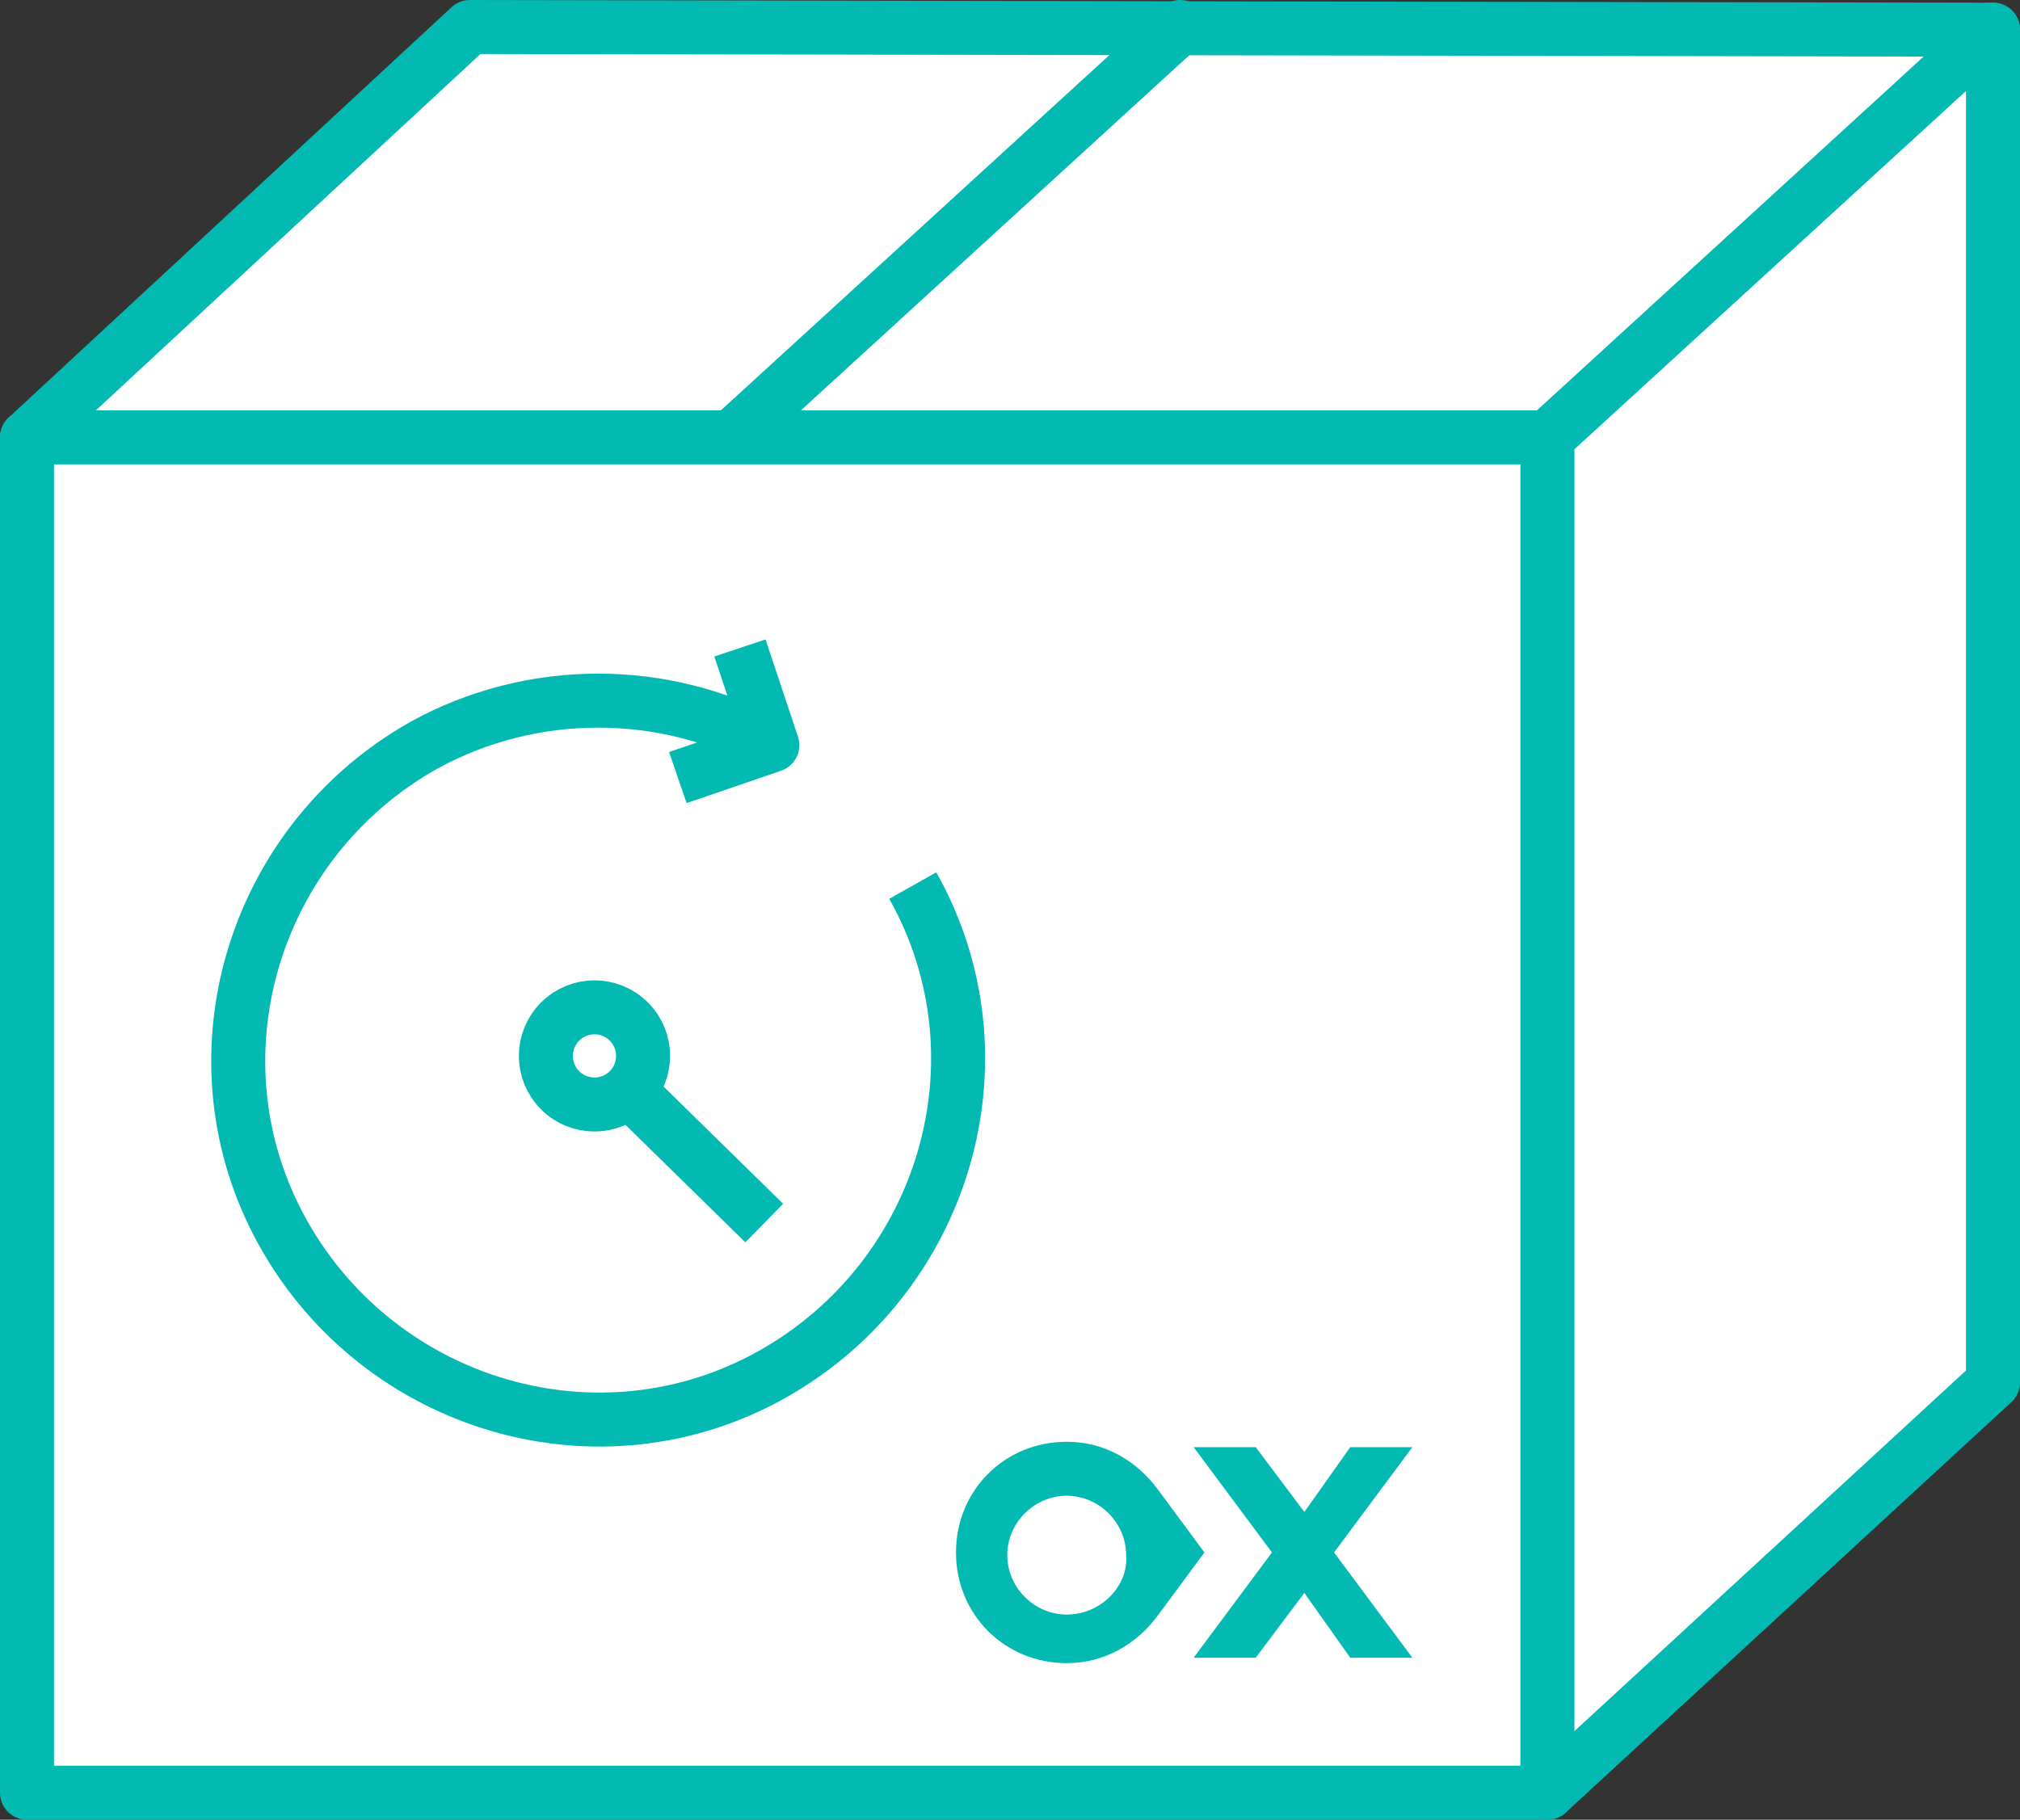
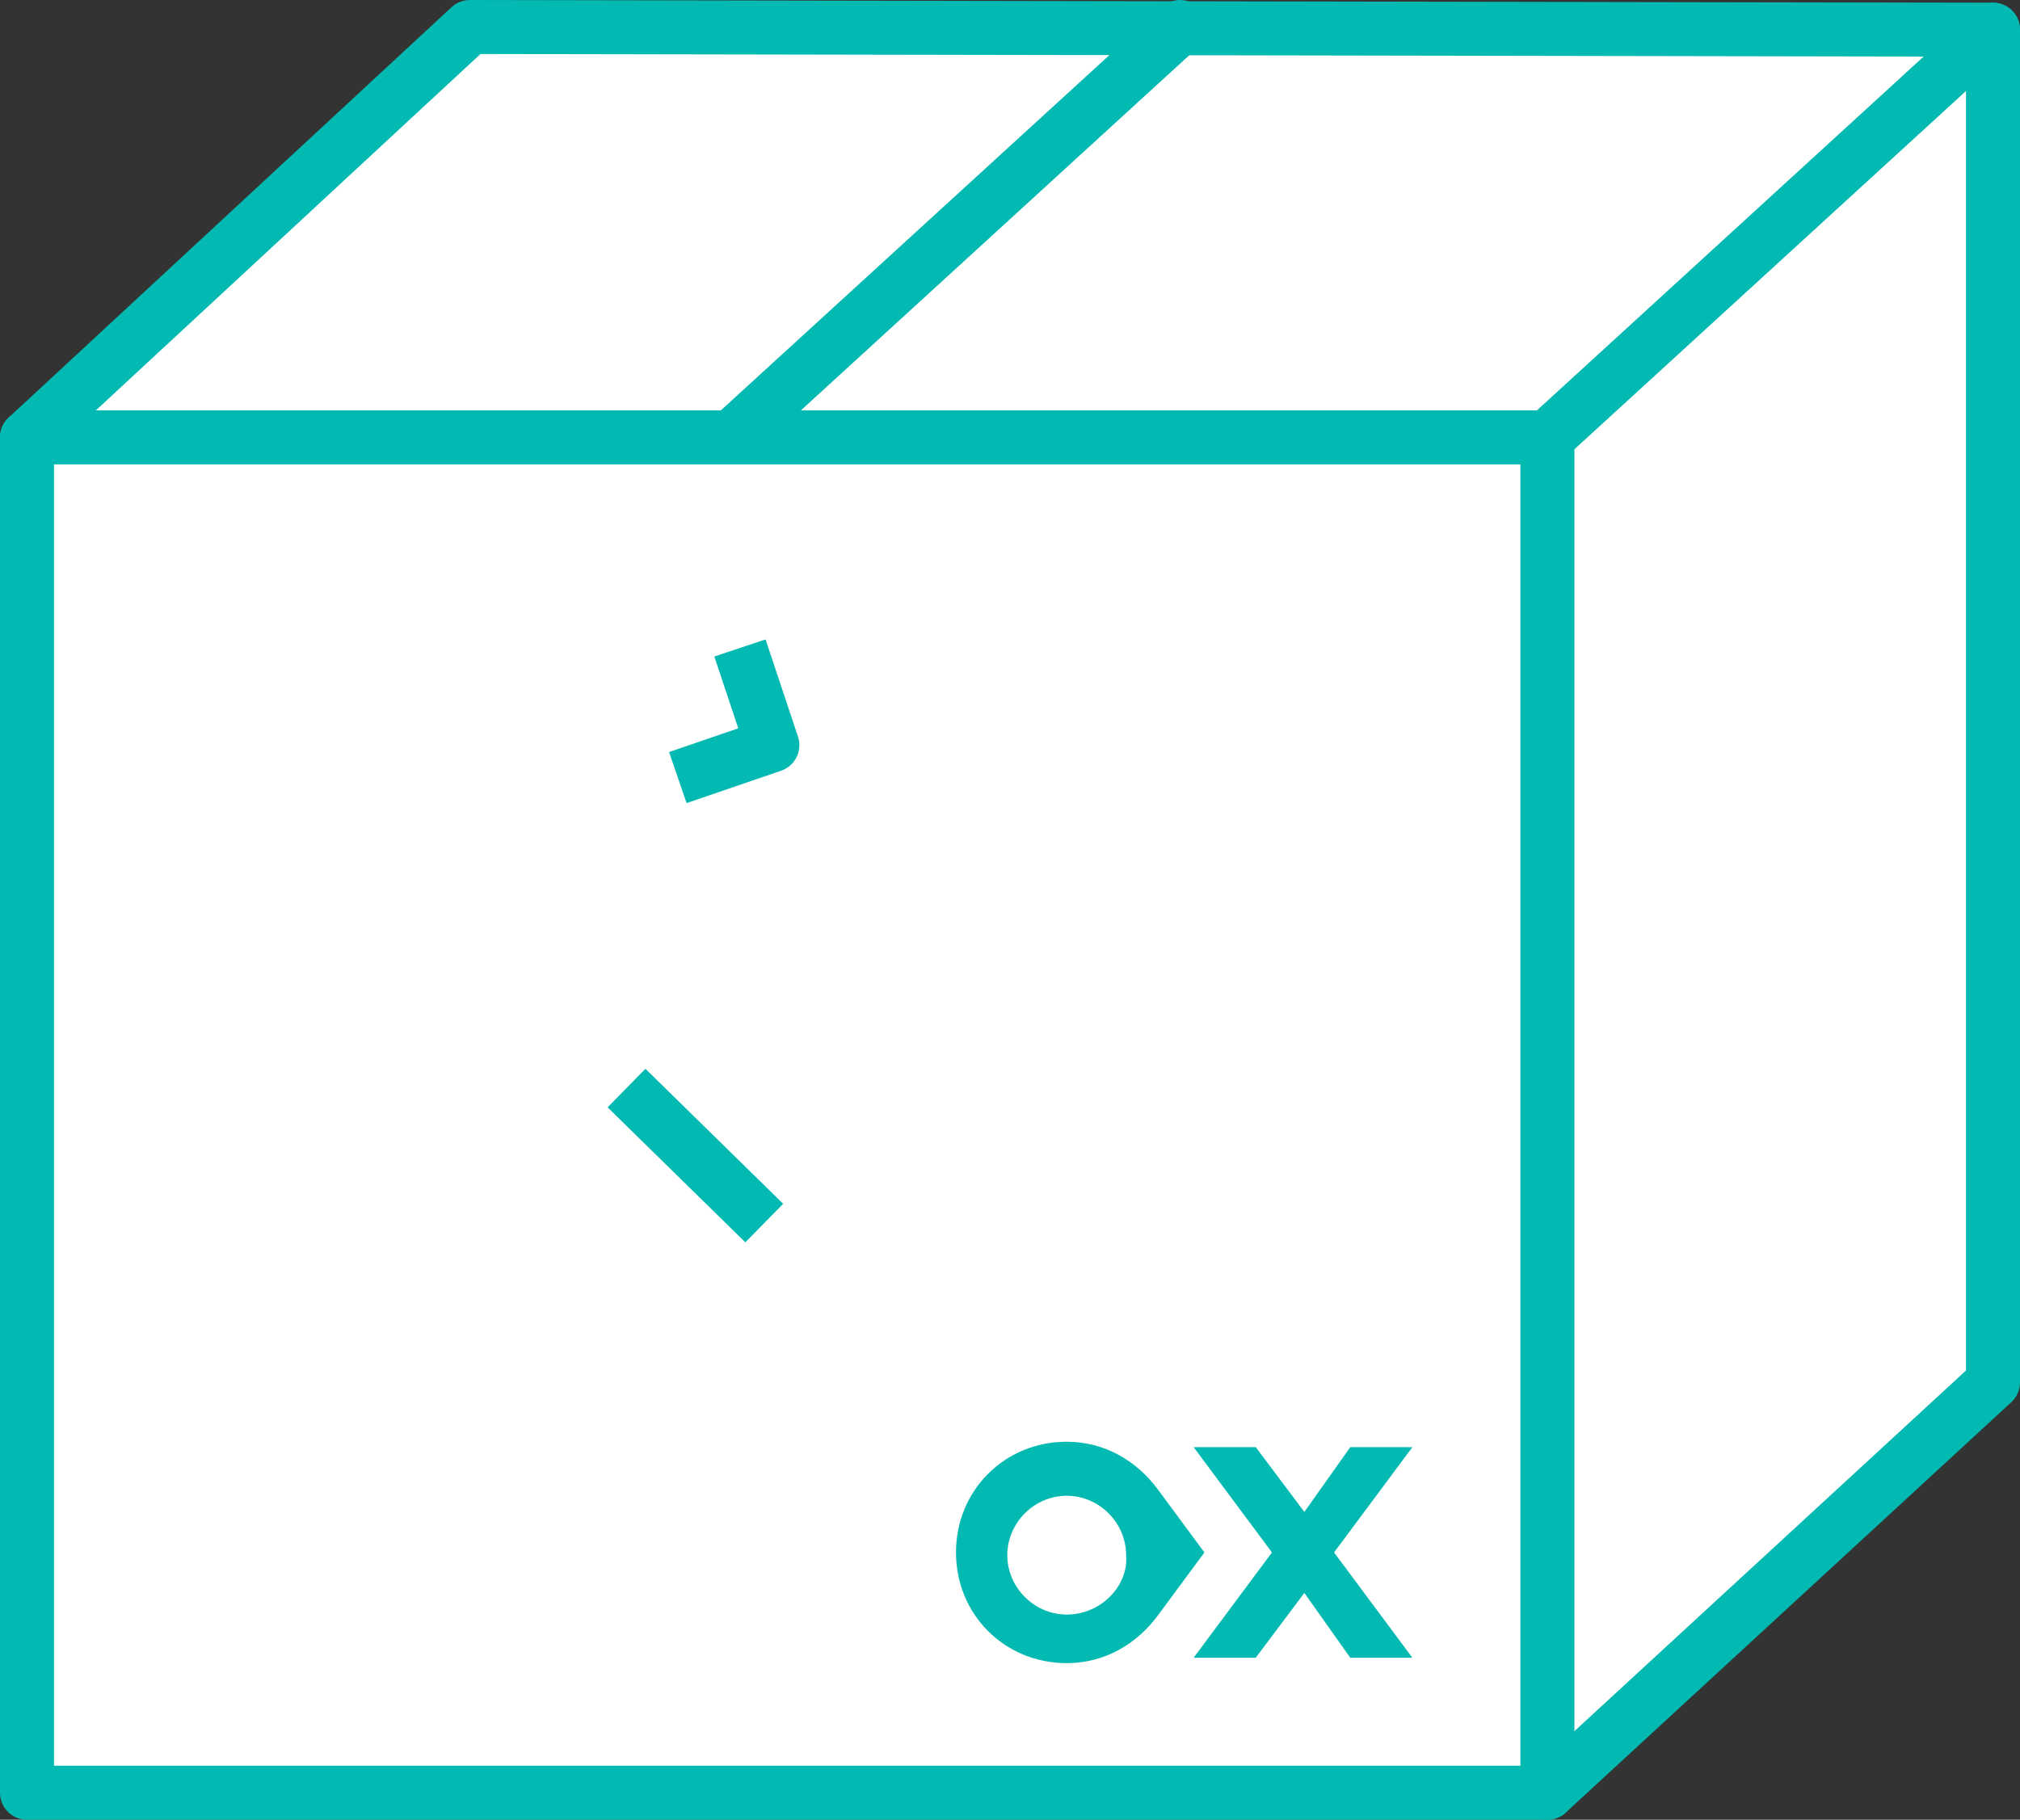
<svg xmlns="http://www.w3.org/2000/svg" version="1.1" id="Layer_1" x="0px" y="0px" viewBox="0 0 74.8 67.4" style="enable-background:new 0 0 74.8 67.4;" xml:space="preserve">
  <rect x="0" y="0" width="74.8" height="67.4" fill="#333333" stroke="none" />
  <style type="text/css">
	.st0{fill:#FFFFFF;stroke:#02BAB1;stroke-width:2;stroke-linecap:round;stroke-linejoin:round;}
	.st1{fill:none;stroke:#02BAB1;stroke-width:2;stroke-linecap:round;stroke-linejoin:round;}
	.st2{fill:none;stroke:#02BAB1;stroke-width:2;stroke-linejoin:round;}
	.st3{fill:#02BAB1;}
</style>
  <title>Asset 183</title>
  <g id="Menu">
    <polyline class="st0" points="1,16.2 17.4,1 73.8,1.1 73.8,51.2 57.3,66.4  " />
    <rect x="1" y="16.2" class="st0" width="56.3" height="50.2" />
    <line class="st1" x1="57.3" y1="16.2" x2="73.8" y2="1.1" />
    <line class="st1" x1="27.3" y1="16" x2="43.7" y2="1" />
    <line class="st2" x1="23.2" y1="40.3" x2="28.3" y2="45.3" />
-     <path class="st2" d="M33.8,32.8c3.6,6.4,1.2,14.5-5.2,18.1s-14.5,1.2-18.1-5.2s-1.2-14.5,5.2-18.1c4-2.2,8.9-2.2,12.9,0" />
-     <ellipse transform="matrix(0.707 -0.707 0.707 0.707 -21.184 27.02)" class="st2" cx="22" cy="39.1" rx="1.8" ry="1.8" />
    <polyline class="st2" points="27.4,24 28.6,27.6 25.1,28.8  " />
    <g>
      <polygon class="st3" points="52.3,53.6 50,53.6 48.3,56 46.5,53.6 44.2,53.6 47.1,57.5 44.2,61.4 46.5,61.4 48.3,59 50,61.4     52.3,61.4 49.4,57.5   " />
      <path class="st3" d="M42.9,55.2c-0.8-1.1-2-1.8-3.4-1.8c-2.3,0-4.1,1.8-4.1,4.1s1.8,4.1,4.1,4.1c1.4,0,2.6-0.7,3.4-1.8l1.7-2.3    L42.9,55.2z M39.5,59.8c-1.2,0-2.2-1-2.2-2.2s1-2.2,2.2-2.2s2.2,1,2.2,2.2C41.8,58.7,40.8,59.8,39.5,59.8z" />
    </g>
  </g>
</svg>